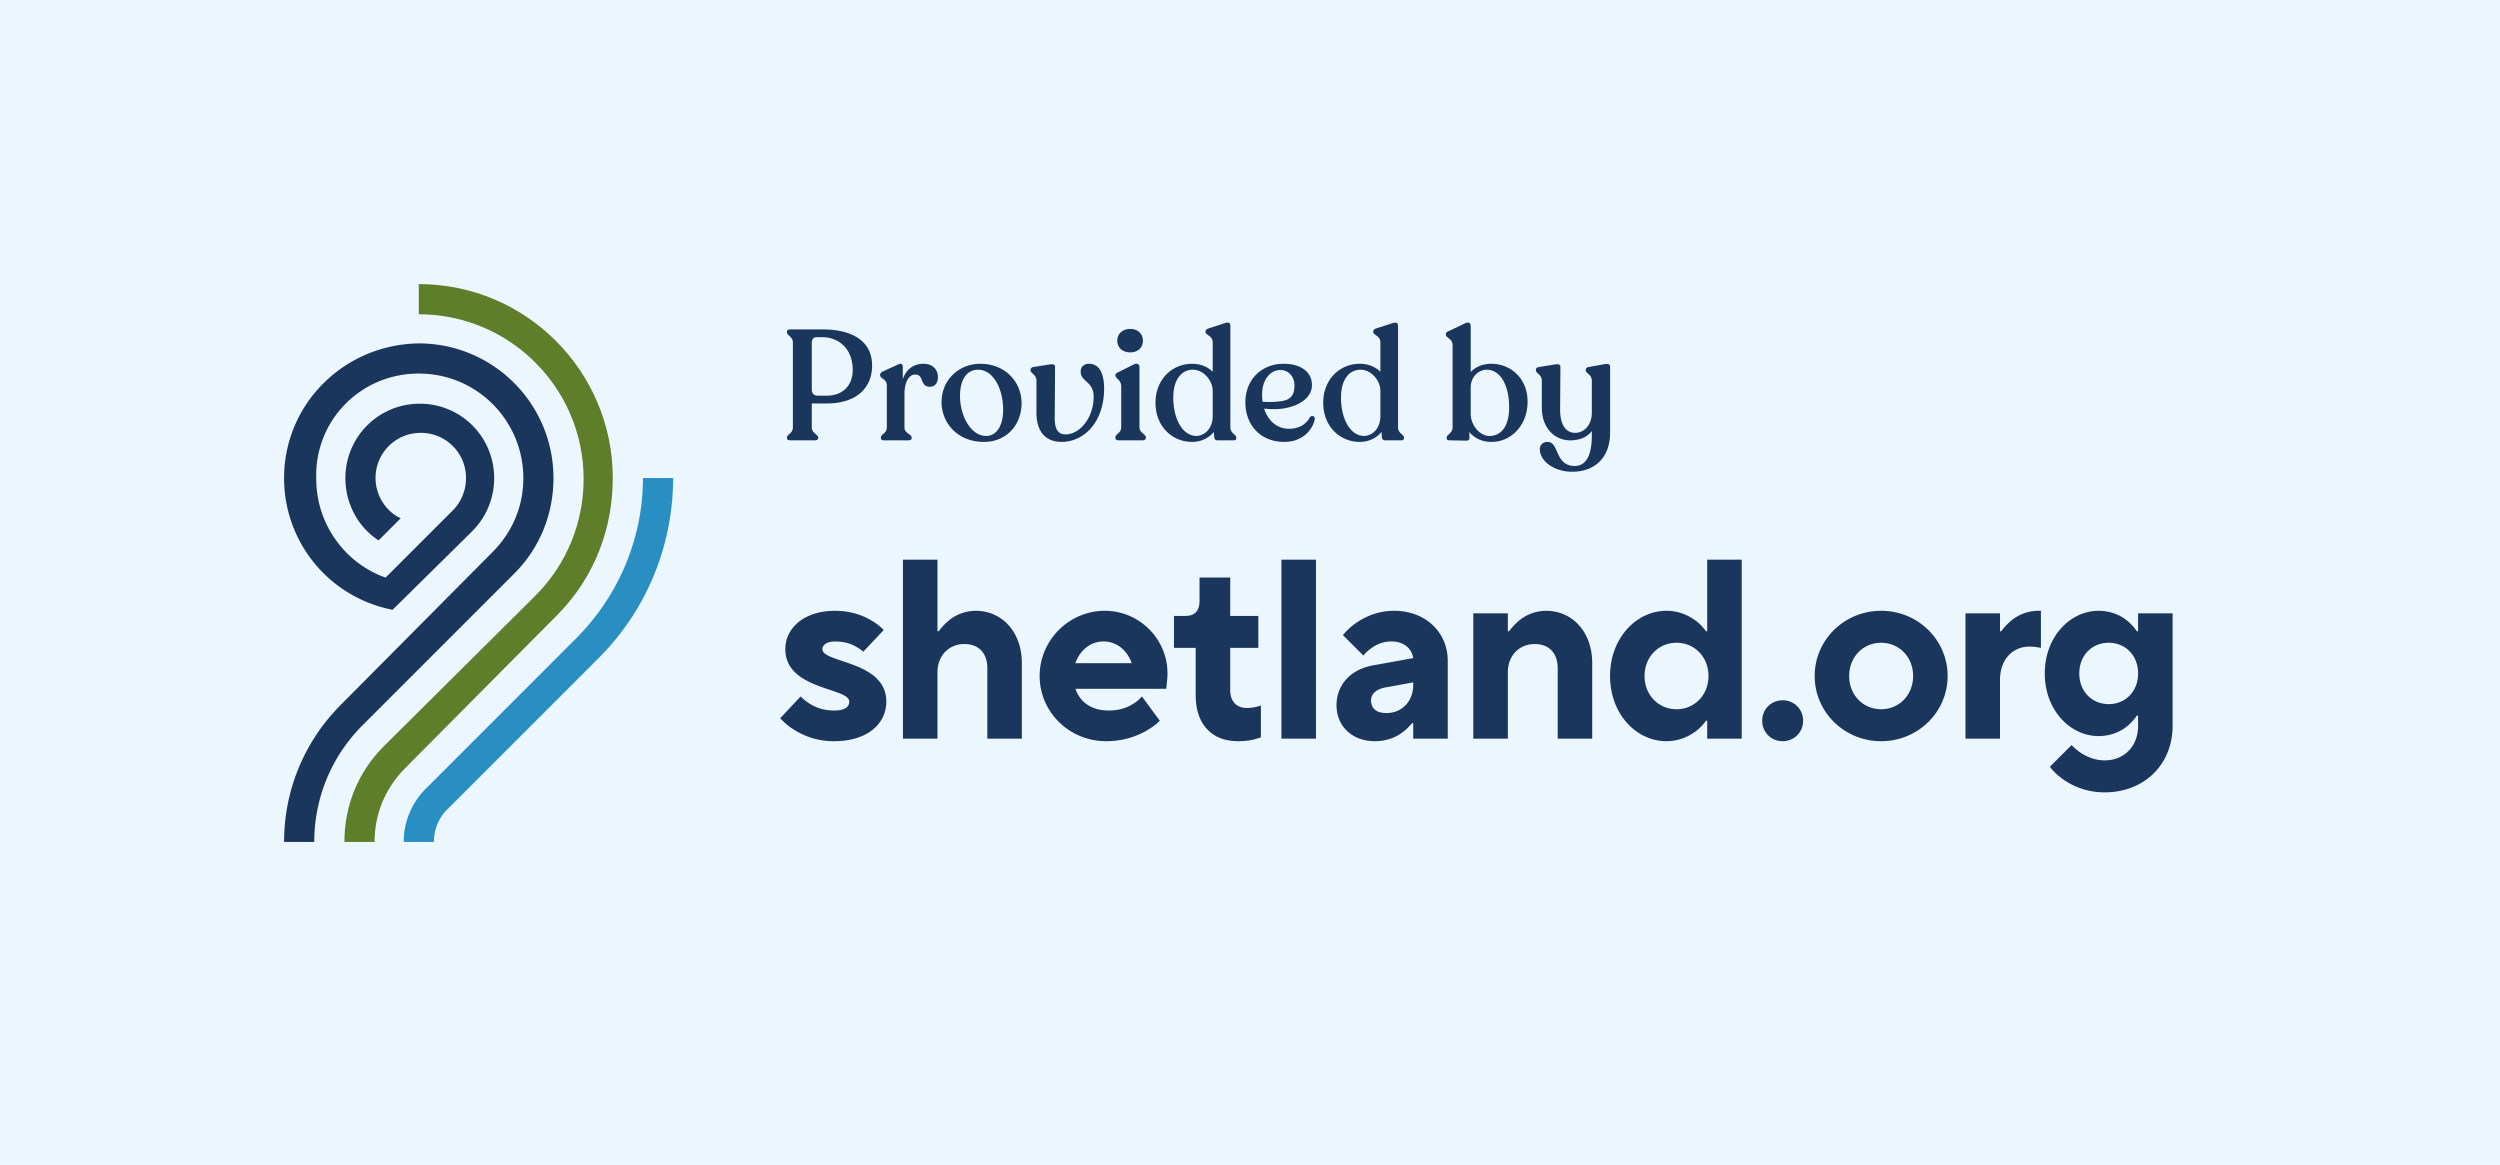
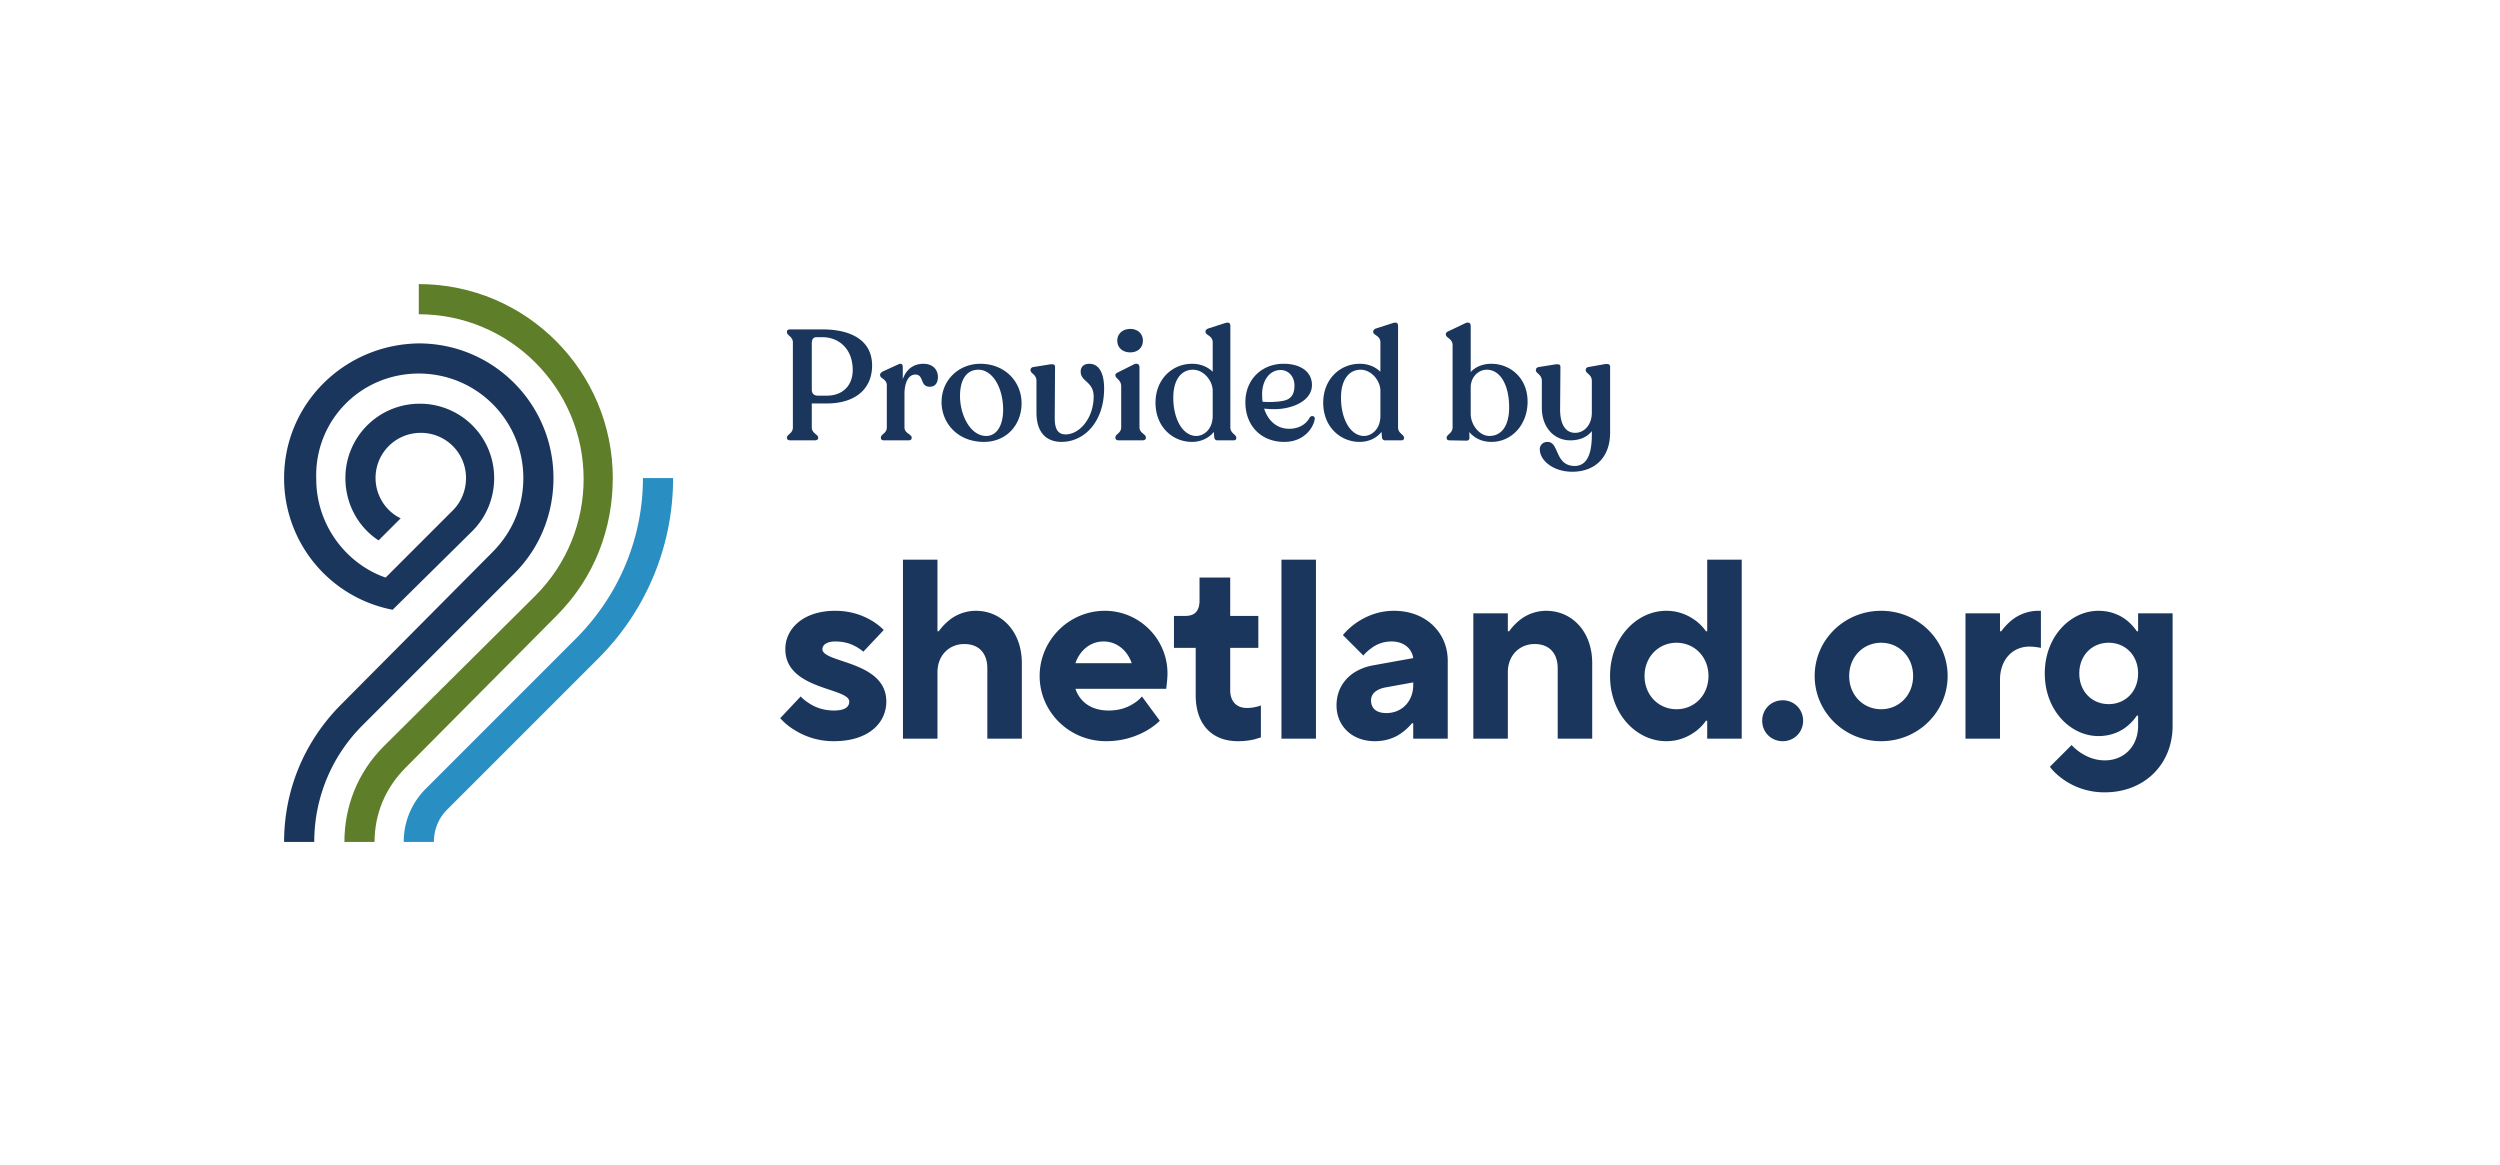
<svg xmlns="http://www.w3.org/2000/svg" width="176" height="82" viewBox="0 0 176 82" fill="none">
-   <path fill="#EBF6FF" d="M0 0h176v82H0z" />
  <path d="M30.545 59.273c0-.779.283-1.628.92-2.265L42.15 46.324a17.896 17.896 0 005.236-12.667h-2.123c0 4.034-1.557 8.067-4.6 11.18L29.98 55.523a5.249 5.249 0 00-1.557 3.75h2.123z" fill="#298FC2" />
  <path d="M43.14 33.657c0-7.5-6.086-13.657-13.658-13.657v2.123c6.369 0 11.605 5.165 11.605 11.605 0 2.972-1.132 5.944-3.396 8.208L27.006 52.55c-1.84 1.84-2.76 4.246-2.76 6.723h2.123c0-1.911.707-3.75 2.194-5.237l10.614-10.685c2.689-2.689 3.962-6.156 3.962-9.694z" fill="#5E7E29" />
  <path d="M33.232 37.407a5.248 5.248 0 001.557-3.75 5.224 5.224 0 00-5.236-5.236 5.225 5.225 0 00-5.237 5.236c0 1.84.92 3.467 2.336 4.387l1.556-1.557c-1.061-.495-1.769-1.627-1.769-2.83a3.171 3.171 0 013.184-3.184 3.171 3.171 0 013.185 3.184c0 .778-.283 1.627-.92 2.264l-4.741 4.741c-2.83-.99-4.883-3.75-4.883-6.934-.141-4.105 3.114-7.43 7.218-7.43s7.36 3.325 7.36 7.359c0 1.91-.708 3.75-2.194 5.236L24.033 49.578C21.344 52.267 20 55.734 20 59.272h2.123c0-2.972 1.132-5.944 3.396-8.208L36.204 40.38c1.84-1.84 2.76-4.245 2.76-6.722 0-5.236-4.246-9.482-9.482-9.482-5.236.07-9.482 4.245-9.482 9.482a9.42 9.42 0 007.642 9.27l5.59-5.52zM55.643 31c-.154 0-.242-.066-.242-.165v-.033c0-.22.418-.286.418-.715v-5.984c0-.407-.418-.484-.418-.715v-.044c0-.099.088-.154.242-.154h2.277c1.892 0 3.476.704 3.476 2.541 0 1.672-1.21 2.673-3.19 2.673H57.15v1.683c0 .429.451.495.451.715v.033c0 .099-.099.165-.23.165h-1.728zm1.936-3.146h.627c1.144 0 1.826-.737 1.826-1.804 0-1.551-1.045-2.31-2.112-2.31h-.45c-.21 0-.32.154-.32.418v3.256c0 .275.132.44.43.44zm7.438-2.244c.65 0 1.012.418 1.012.924 0 .374-.154.693-.572.693-.715 0-.385-.858-1.023-.858-.517 0-.759.649-.759 1.364v2.354c0 .429.506.473.506.715v.044c0 .099-.088.154-.23.154h-1.706c-.143 0-.23-.055-.23-.154v-.044c0-.242.417-.286.417-.715v-2.959c0-.451-.473-.473-.473-.715v-.033c0-.088.077-.165.198-.231l1.078-.495c.231-.11.32 0 .32.187v.858c.241-.704.758-1.089 1.462-1.089zm4.252 5.5c-1.87 0-2.982-1.342-2.982-2.805 0-1.562 1.221-2.695 2.728-2.695 1.739 0 2.904 1.265 2.904 2.783 0 1.507-1.055 2.717-2.65 2.717zm.164-.418c.682 0 1.188-.66 1.188-1.848 0-1.54-.736-2.816-1.748-2.816-.782 0-1.288.638-1.288 1.848 0 1.364.738 2.816 1.849 2.816zm5.294.418c-.913 0-1.76-.506-1.76-2.068v-2.233c0-.451-.418-.517-.418-.737v-.033c0-.099.077-.176.187-.198l1.166-.187c.231-.033.374 0 .374.165l-.022 3.575c-.01.803.22 1.177.748 1.188 1.012.011 1.991-1.166 1.991-2.662 0-1.078-.913-1.034-.913-1.76 0-.308.187-.55.616-.55.517 0 1.034.418 1.034 1.749 0 2.31-1.375 3.751-3.003 3.751zm4.843-6.303c-.55 0-.913-.341-.913-.825 0-.473.363-.825.913-.825.54 0 .891.352.891.825 0 .484-.352.825-.89.825zM78.756 31c-.143 0-.23-.066-.23-.165v-.044c0-.242.406-.286.406-.715v-2.882c0-.451-.407-.561-.407-.759v-.033c0-.088.077-.132.198-.198l1.1-.55c.253-.121.396.011.396.187v4.235c0 .429.451.473.451.715v.044c0 .099-.099.165-.242.165h-1.672zm7.861-.913c0 .429.418.495.418.726v.033c0 .099-.066.154-.187.154h-1.144c-.132 0-.209-.088-.22-.209l-.033-.385c-.363.462-.935.704-1.54.704-1.342 0-2.563-1.045-2.563-2.761 0-1.617 1.144-2.739 2.585-2.739.594 0 1.09.22 1.441.561v-2.068c0-.484-.506-.495-.506-.737v-.022c0-.099.077-.176.198-.22l1.166-.374c.264-.088.385-.022.385.198v7.139zm-2.409.605c.54 0 1.166-.462 1.166-1.419v-1.76c0-.704-.627-1.485-1.397-1.485-.814 0-1.353.704-1.375 1.87-.033 1.496.605 2.772 1.606 2.794zm8-1.309c.12-.154.374-.11.352.11-.1.649-.77 1.617-2.145 1.617-1.618 0-2.74-1.122-2.74-2.794 0-1.606 1.156-2.695 2.663-2.706 1.155-.011 2.024.517 2.024 1.496 0 .814-.748 1.386-1.771 1.606-.594.132-1.133.099-1.595.055.275.858.901 1.419 1.76 1.419.737 0 1.231-.363 1.451-.803zM90.15 26.05c-.78 0-1.297.748-1.297 1.705a4 4 0 00.032.528c.44.033 1.023.022 1.463-.066.451-.099.793-.352.781-1.111-.01-.572-.395-1.056-.979-1.056zm8.273 4.037c0 .429.418.495.418.726v.033c0 .099-.066.154-.187.154H97.51c-.132 0-.209-.088-.22-.209l-.033-.385c-.363.462-.935.704-1.54.704-1.342 0-2.563-1.045-2.563-2.761 0-1.617 1.144-2.739 2.585-2.739.594 0 1.089.22 1.441.561v-2.068c0-.484-.506-.495-.506-.737v-.022c0-.099.077-.176.198-.22l1.166-.374c.264-.088.385-.022.385.198v7.139zm-2.409.605c.539 0 1.166-.462 1.166-1.419v-1.76c0-.704-.627-1.485-1.397-1.485-.814 0-1.353.704-1.375 1.87-.033 1.496.605 2.772 1.606 2.794zm8.976-5.082c1.32 0 2.552.99 2.552 2.662s-1.155 2.838-2.541 2.838c-.66 0-1.188-.253-1.562-.693l.011.396c0 .143-.077.209-.22.209L102.042 31c-.121 0-.198-.055-.198-.154v-.033c0-.231.418-.297.418-.737v-5.775c0-.473-.473-.506-.473-.748v-.033c0-.099.055-.143.22-.22l1.133-.539c.231-.11.396-.044.396.187v3.245c.341-.374.858-.583 1.452-.583zm-.143 5.082c.869 0 1.397-.726 1.397-2.013 0-1.573-.627-2.651-1.573-2.651-.616 0-1.133.539-1.133 1.243v1.859c0 .803.638 1.562 1.309 1.562zm8.142-5.06c.242-.033.363.022.363.187v4.631c0 1.848-1.166 2.761-2.662 2.761-1.342 0-2.288-.792-2.288-1.584 0-.286.209-.517.55-.517.825 0 .495 1.683 1.903 1.694.726 0 1.21-.594 1.21-2.178v-.275c-.33.418-.847.649-1.518.649-1.133 0-2.002-.902-2.002-2.288v-1.903c0-.451-.418-.517-.418-.737v-.033c0-.099.077-.176.198-.198l1.155-.187c.231-.033.374 0 .374.165l-.022 3.014c0 1.045.385 1.639 1.056 1.639.66 0 1.177-.583 1.177-1.419v-2.244c0-.451-.429-.517-.429-.737v-.033c0-.099.066-.176.187-.198l1.166-.209zM54.927 50.56l1.44-1.53c.18.198.396.36.63.504.414.27.99.486 1.71.486.81 0 1.08-.27 1.08-.63 0-.99-4.5-.81-4.5-3.69 0-1.44 1.26-2.7 3.51-2.7 1.134 0 1.98.342 2.556.684.342.198.63.432.864.666l-1.44 1.53a2.951 2.951 0 00-.522-.36c-.342-.198-.828-.36-1.458-.36s-.9.27-.9.54c0 .99 4.5.81 4.5 3.69 0 1.512-1.26 2.79-3.69 2.79a5.15 5.15 0 01-2.808-.81 4.31 4.31 0 01-.972-.81zM63.568 52V39.4h2.43v5.04h.09c.198-.27.414-.504.666-.72a3 3 0 011.944-.72c1.8 0 3.24 1.44 3.24 3.69V52h-2.43v-4.95c0-1.08-.612-1.71-1.62-1.71-1.08 0-1.89.81-1.89 1.98V52h-2.43zm16.823-2.97l1.26 1.71c-.27.27-.594.504-.972.72-.648.36-1.584.72-2.808.72-2.61 0-4.68-2.07-4.68-4.59s2.07-4.59 4.59-4.59c2.43 0 4.41 1.98 4.41 4.41 0 .342-.036.576-.054.774l-.036.306h-6.39c.27.81.99 1.53 2.34 1.53.774 0 1.332-.216 1.746-.486a2.32 2.32 0 00.594-.504zm-4.68-2.34h3.96c-.27-.81-.972-1.53-1.98-1.53s-1.71.72-1.98 1.53zm8.466 2.25v-3.33h-1.53v-2.25h.81c.666 0 .99-.36.99-1.08v-1.62h2.16v2.7h1.98v2.25h-1.98v2.97c0 .81.45 1.26 1.17 1.26.27 0 .504-.036.702-.09.108-.018.198-.054.288-.09v2.25c-.144.054-.306.09-.468.144a4.987 4.987 0 01-1.152.126c-1.8 0-2.97-1.152-2.97-3.24zM90.214 52V39.4h2.43V52h-2.43zm9.277 0v-1.08h-.09c-.198.234-.414.45-.666.63-.432.342-1.098.63-1.944.63-1.62 0-2.7-1.08-2.7-2.52s.972-2.538 2.61-2.826l2.79-.504c-.09-.63-.612-1.17-1.53-1.17a2.32 2.32 0 00-1.458.504 2.696 2.696 0 00-.522.486l-1.44-1.44a4.62 4.62 0 01.918-.846c.63-.432 1.512-.864 2.682-.864 2.25 0 3.78 1.548 3.78 3.51V52h-2.43zm0-3.78v-.18l-1.98.36c-.63.126-.99.45-.99.9 0 .558.36.9 1.08.9 1.08 0 1.89-.81 1.89-1.98zm4.231 3.78v-8.82h2.43v1.26h.09c.198-.27.414-.504.666-.72a3 3 0 011.944-.72c1.8 0 3.24 1.44 3.24 3.69V52h-2.43v-4.95c0-1.08-.612-1.71-1.62-1.71-1.08 0-1.89.81-1.89 1.98V52h-2.43zm16.465 0v-1.26h-.09c-.18.27-.414.504-.684.72-.486.36-1.17.72-2.106.72-2.088 0-3.96-1.89-3.96-4.59 0-2.682 1.872-4.59 3.96-4.59.936 0 1.62.36 2.106.72.27.216.504.45.684.72h.09V39.4h2.43V52h-2.43zm-2.16-2.07c1.26 0 2.25-.99 2.25-2.34 0-1.35-.99-2.34-2.25-2.34s-2.25.99-2.25 2.34c0 1.35.99 2.34 2.25 2.34zm6.032.81c0-.81.63-1.44 1.44-1.44.81 0 1.44.63 1.44 1.44 0 .81-.63 1.44-1.44 1.44-.81 0-1.44-.63-1.44-1.44zm8.374-.81c1.26 0 2.25-.99 2.25-2.34 0-1.35-.99-2.34-2.25-2.34s-2.25.99-2.25 2.34c0 1.35.99 2.34 2.25 2.34zm-4.68-2.34c0-2.52 2.07-4.59 4.68-4.59s4.68 2.07 4.68 4.59-2.07 4.59-4.68 4.59-4.68-2.07-4.68-4.59zM138.37 52v-8.82h2.43v1.26h.09c.198-.27.414-.504.666-.72A3 3 0 01143.5 43h.18v2.61l-.198-.036c-.144-.018-.342-.054-.612-.054-1.17 0-2.07.9-2.07 2.34V52h-2.43zm10.082-2.43c1.17 0 2.07-.882 2.07-2.16s-.9-2.16-2.07-2.16-2.07.882-2.07 2.16.9 2.16 2.07 2.16zm-4.14 4.41l1.53-1.53c.18.198.396.378.63.54.414.27.99.54 1.71.54 1.35 0 2.34-.99 2.34-2.43v-.72h-.09c-.18.27-.396.504-.648.72-.432.36-1.116.72-2.052.72-1.962 0-3.78-1.8-3.78-4.41 0-2.61 1.818-4.41 3.78-4.41.936 0 1.62.36 2.052.72.252.216.468.45.648.72h.09v-1.26h2.43v7.92c0 2.7-1.98 4.68-4.77 4.68a5.001 5.001 0 01-2.916-.9c-.378-.27-.702-.558-.954-.9z" fill="#1B365D" />
</svg>